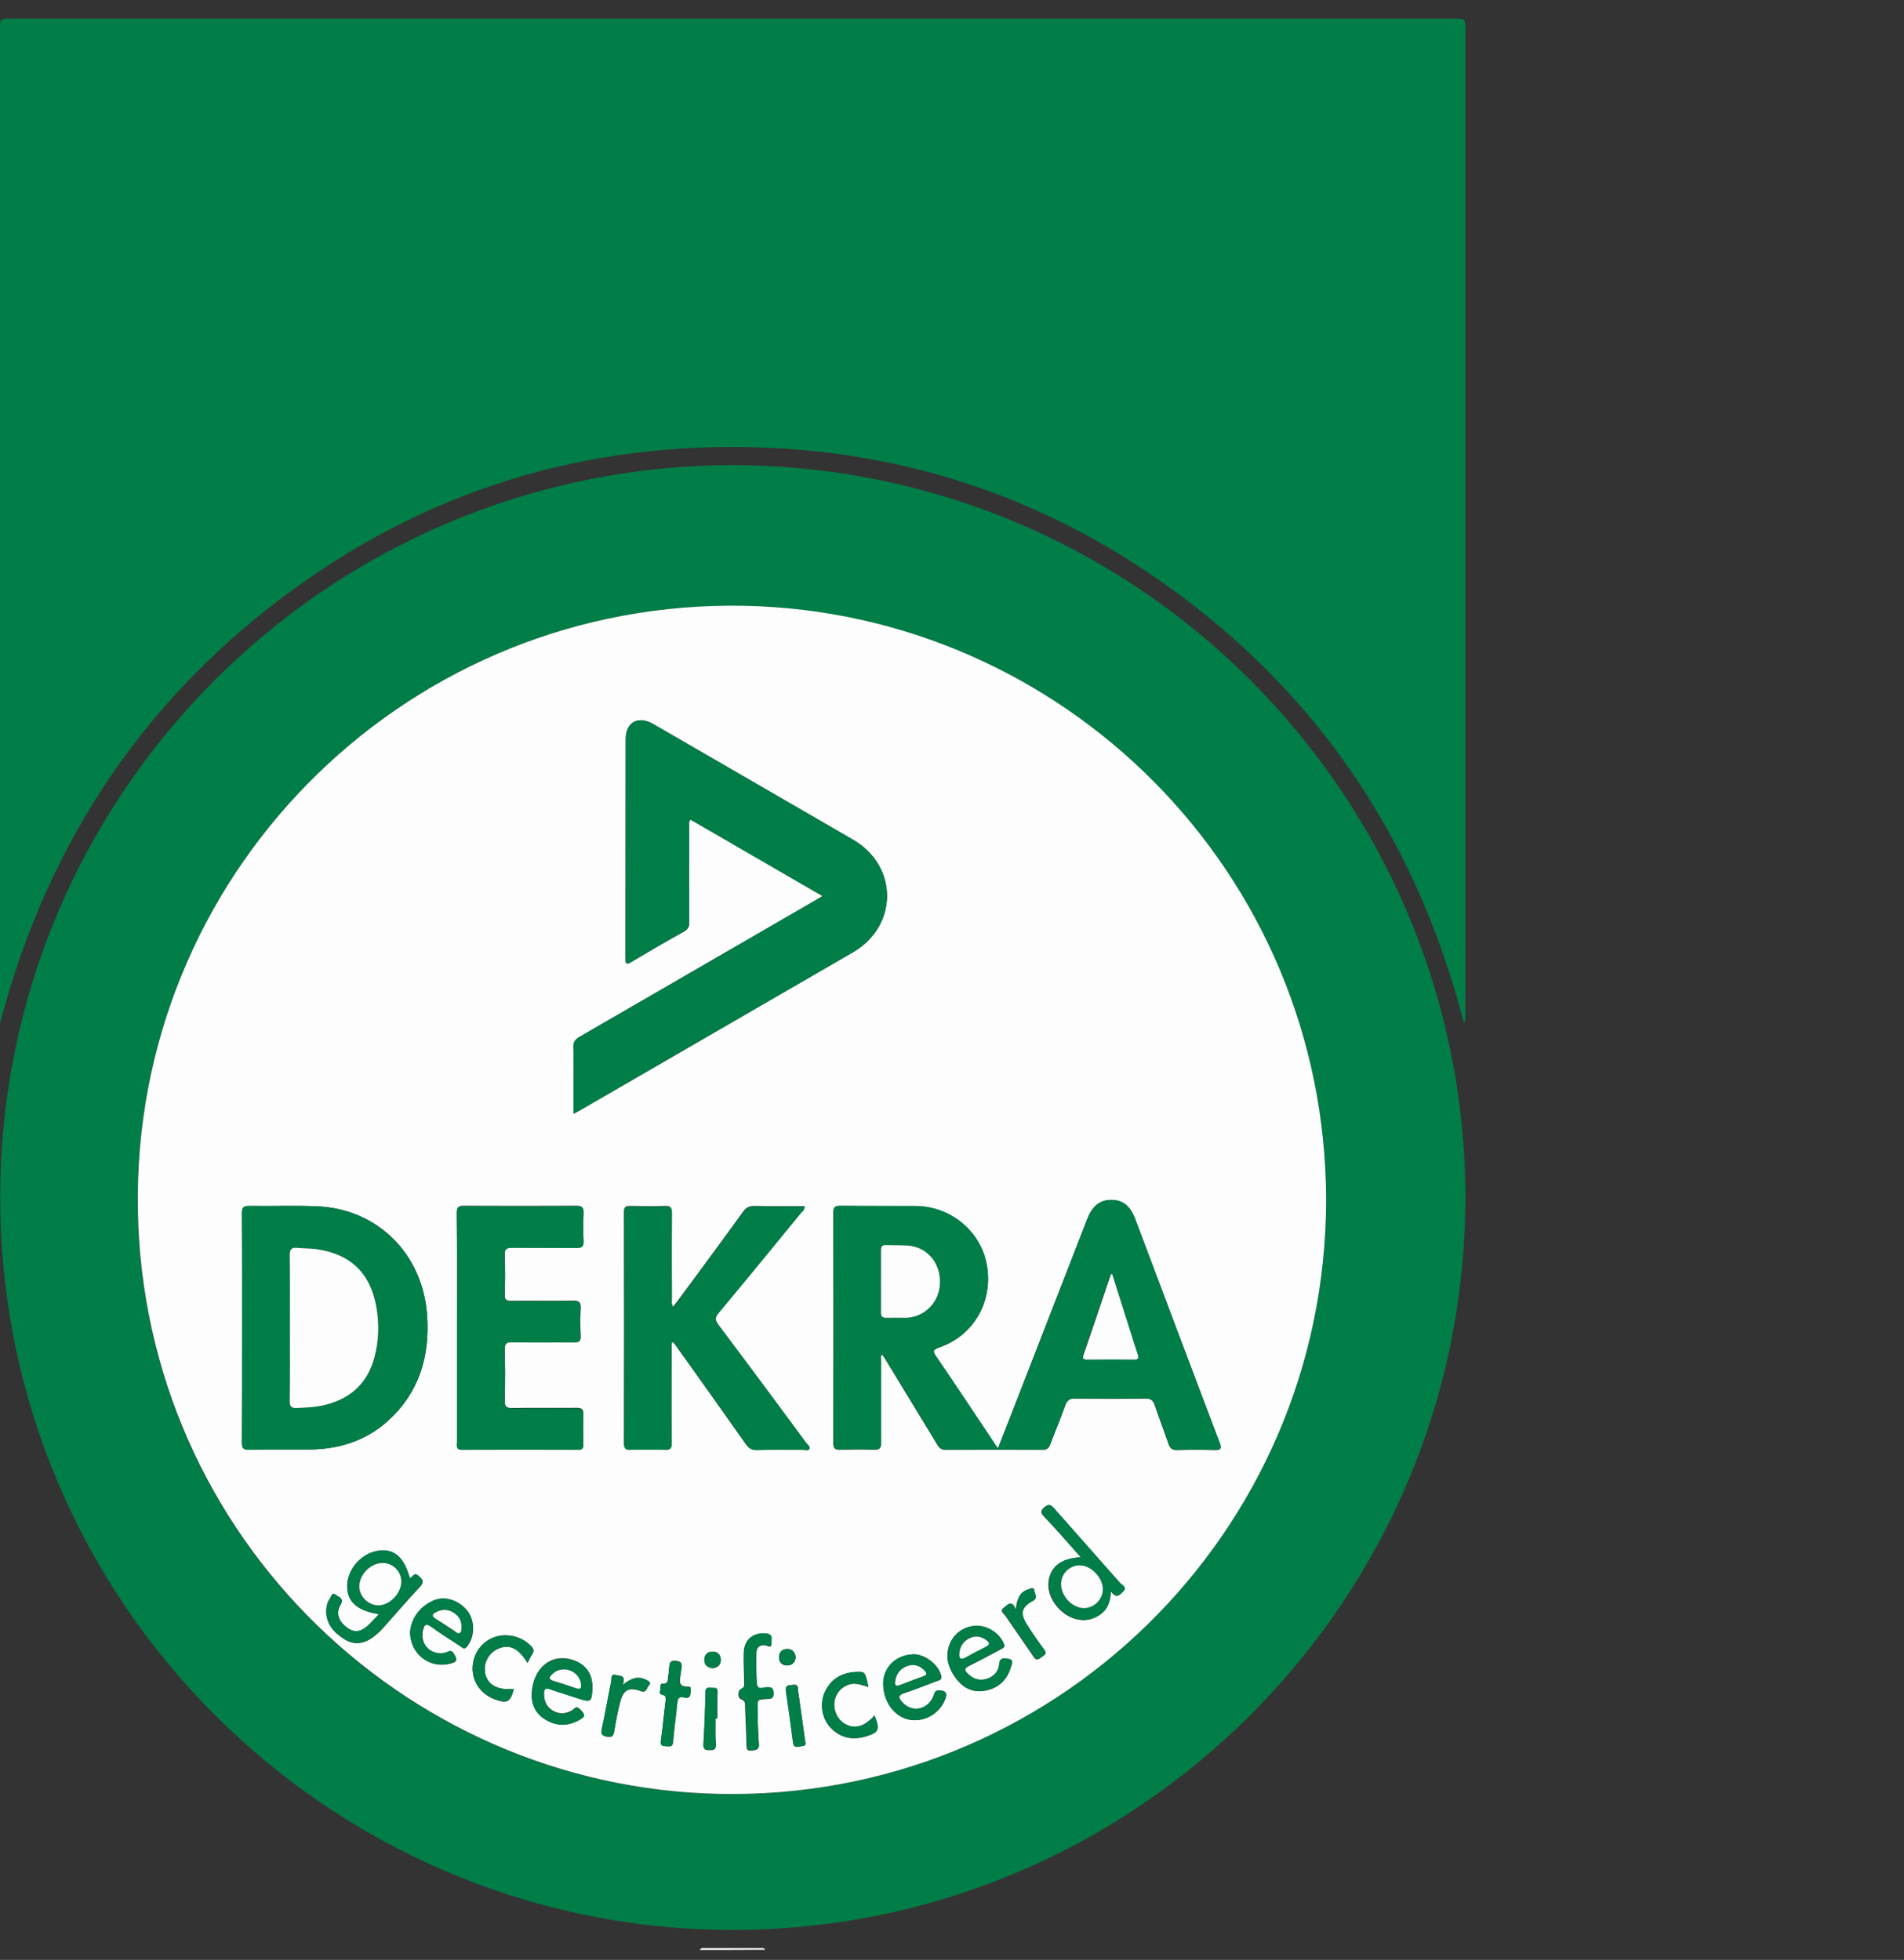
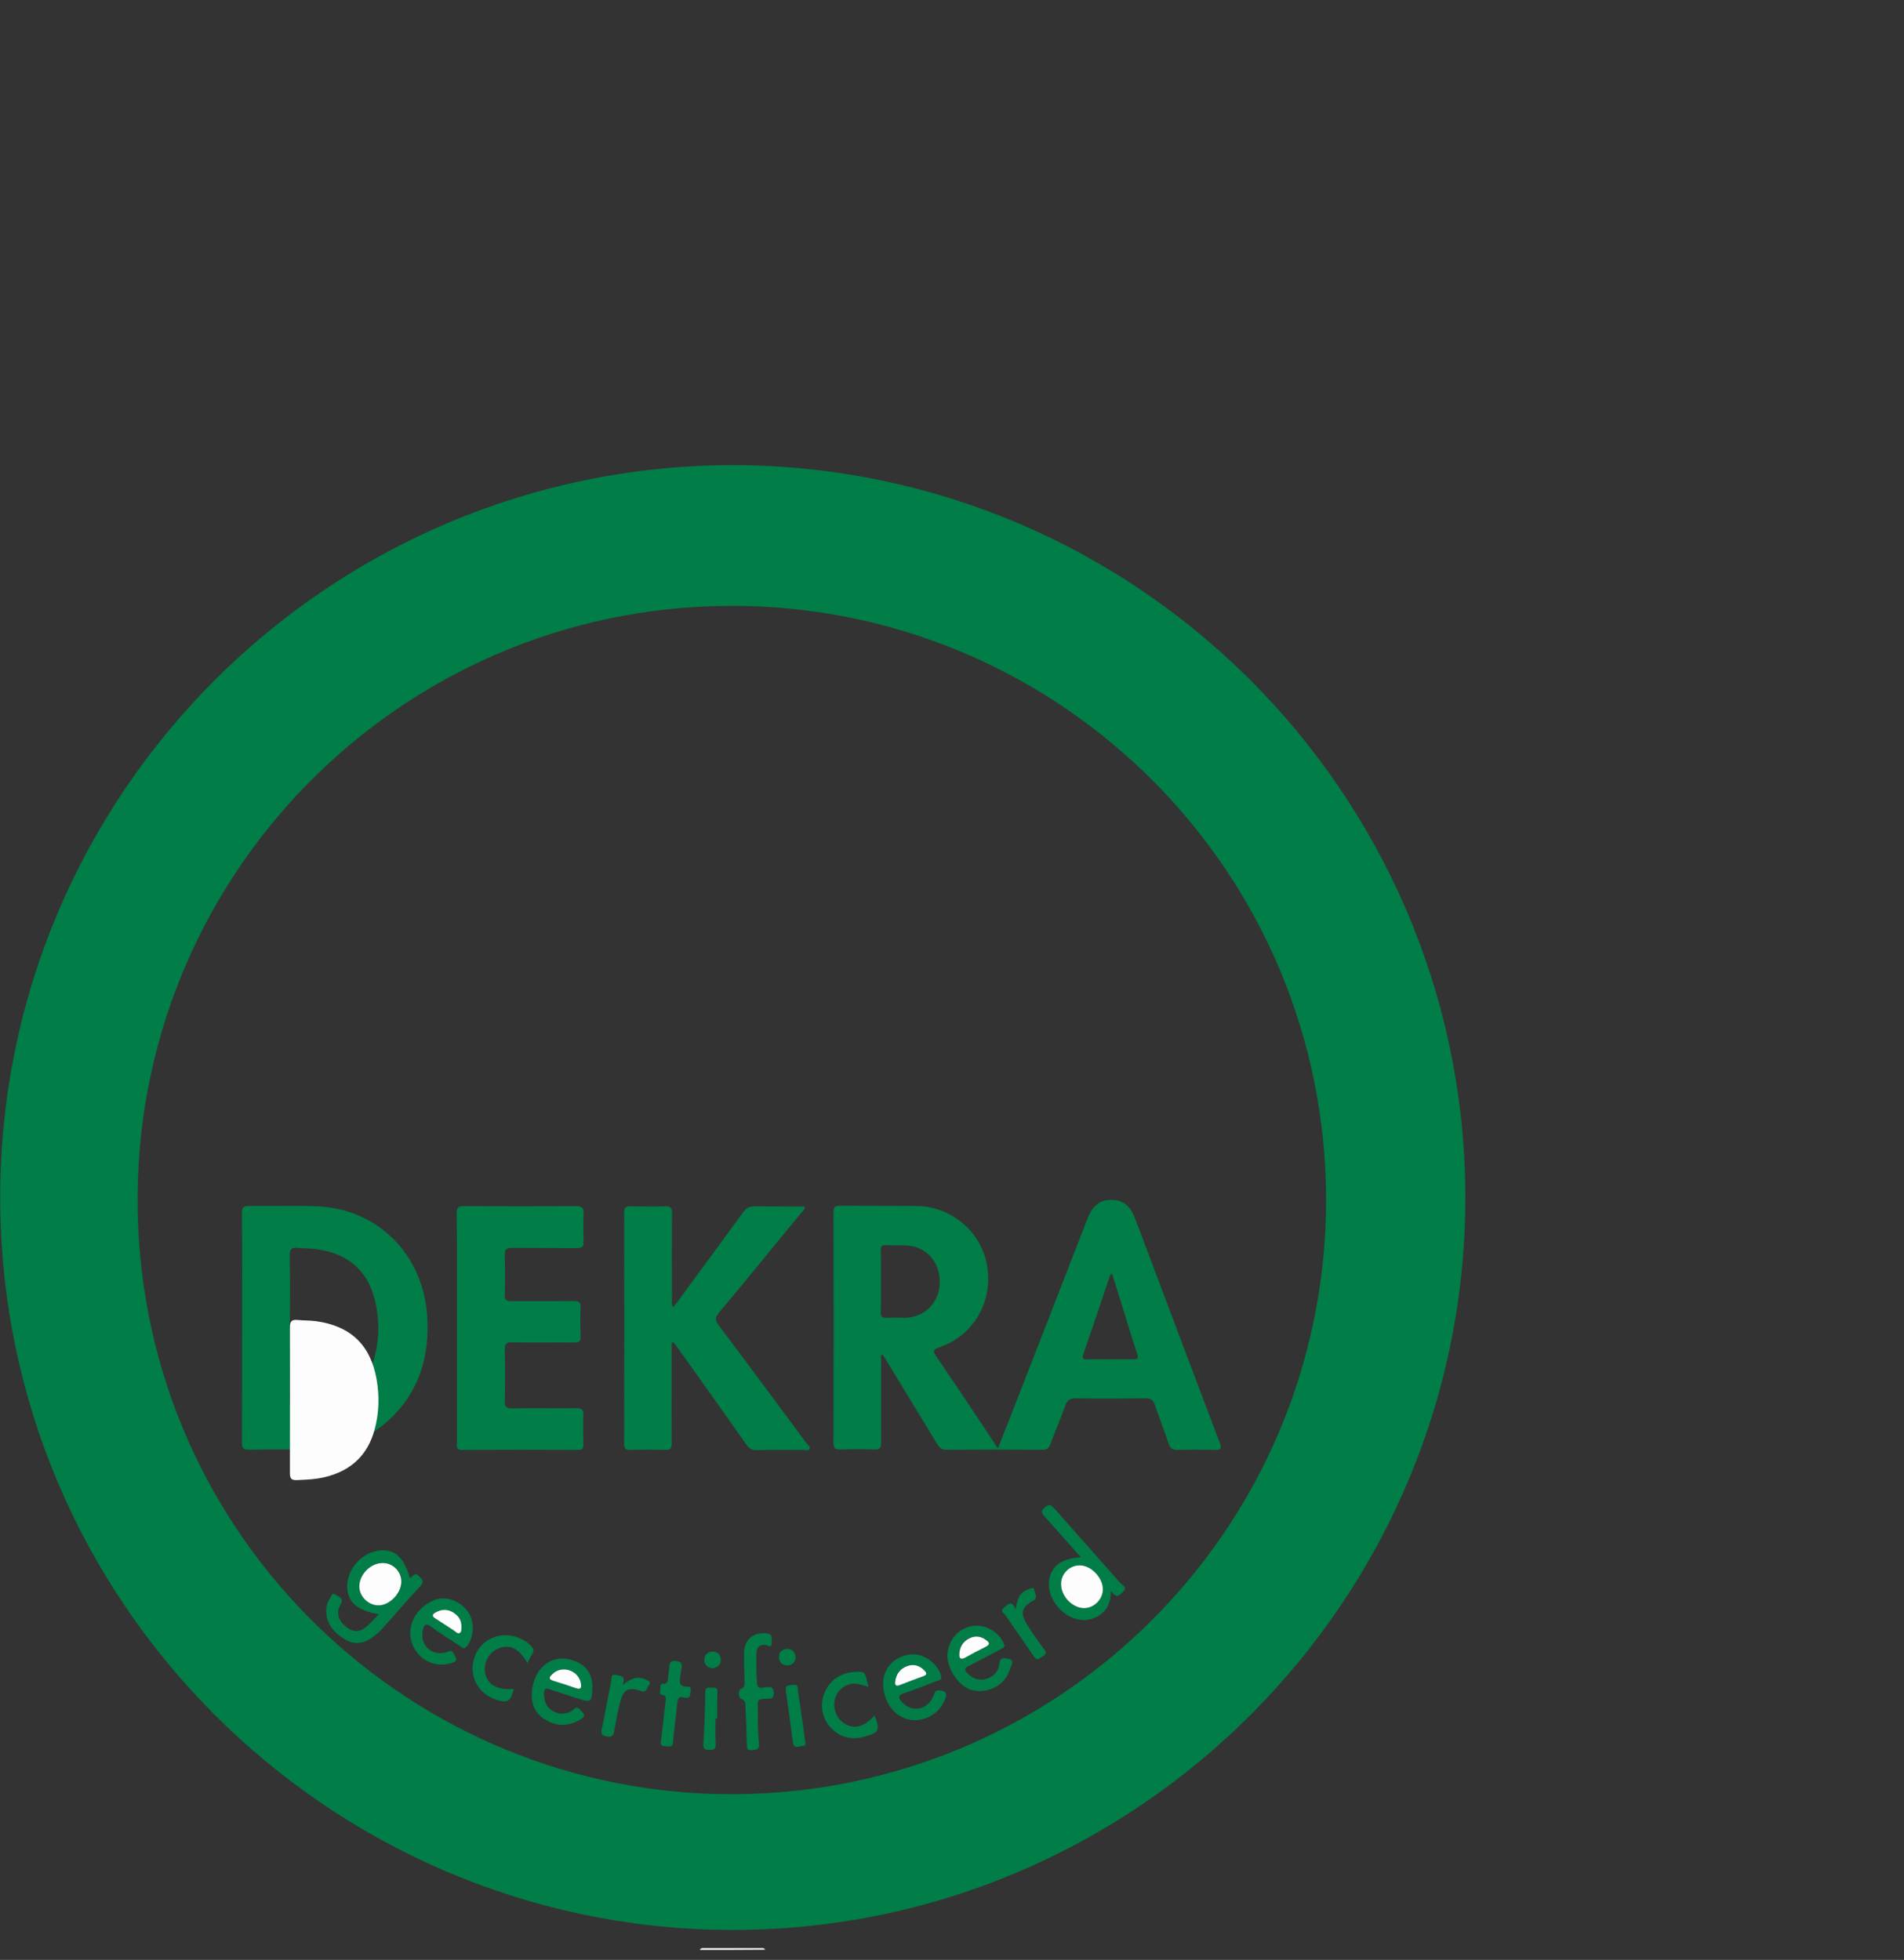
<svg xmlns="http://www.w3.org/2000/svg" version="1.1" id="Layer_1" x="0px" y="0px" viewBox="0 0 971.3 1000" style="enable-background:new 0 0 971.3 1000;" xml:space="preserve">
  <rect x="0" y="0" width="971.3" height="1000" fill="#333333" stroke="none" />
  <style type="text/css">
	.st0{fill:#FDFDFD;}
	.st1{fill:#017D47;}
</style>
  <g>
    <g>
      <path class="st0" d="M357,994.9c0.6-1.2,1.8-0.9,2.7-0.9c9.3,0,18.6,0,27.9,0c1,0,2.1-0.3,2.8,0.8    C379.2,994.9,368.1,994.9,357,994.9z" />
-       <path class="st1" d="M746.8,522c-24.9-96.5-77.7-173.3-160-229.1c-59.2-40.1-124.9-61.6-196.4-64.5    c-91.6-3.6-174.5,21.9-247.6,77.4C69.9,361.1,23.1,433.9,0,522.3c0-1.3,0-2.5,0-3.8C0,350.7,0,182.8,0,15c0-5.5,0-5.5,5.4-5.5    c245.5,0,491,0,736.5,0c5.6,0,5.6,0,5.6,5.7c0,167.3,0,334.6,0,501.9C747.4,518.7,747.9,520.2,746.8,522z" />
      <path class="st1" d="M373.8,237.3c206.7,0.5,371.3,167.4,373.7,369.2c2.5,209.2-168.3,380.2-377.4,378.2    c-202.8-2-369.9-167.3-370-373.6C0,405.2,167.2,237.7,373.8,237.3z M676.5,612.2c-0.3-167.3-134.2-299.7-296.7-303    C210.1,305.7,71.7,441.3,70.2,609.4c-1.5,169,133.6,302.7,296.8,306C536.3,918.7,676.3,783,676.5,612.2z" />
-       <path class="st0" d="M676.5,612.2C676.3,783,536.3,918.7,367.1,915.3c-163.2-3.3-298.3-137-296.8-306    c1.4-168.1,139.9-303.6,309.6-300.2C542.3,312.5,676.2,444.9,676.5,612.2z M509.1,739c-1.2-1.7-2-2.7-2.7-3.8    c-9.6-14.3-19.1-28.6-28.7-42.8c-1.9-2.8-2.2-3.6,1.5-4.9c17.5-6,27.4-23.4,24.2-41.8c-3-17.4-18.5-30.2-36.6-30.3    c-12.8,0-25.6,0.1-38.4-0.1c-2.5,0-3.3,0.7-3.3,3.3c0.1,39.3,0.1,78.6,0,117.9c0,2.7,1,3.2,3.4,3.2c5.8-0.1,11.6-0.2,17.4,0    c2.7,0.1,3.5-0.7,3.5-3.4c-0.1-14.1-0.1-28.2,0-42.3c0-0.9-0.6-2,0.7-2.8c0.5,0.8,1,1.5,1.5,2.3c8.8,14.5,17.6,28.9,26.4,43.4    c1,1.7,2,2.9,4.5,2.9c16.4-0.1,32.8-0.1,49.2,0c2.5,0,3.4-1,4.1-3c2.4-6.5,5.2-13,7.5-19.5c1-2.7,2.2-3.8,5.2-3.7    c11.9,0.2,23.8,0.2,35.7,0c2.6,0,3.9,0.7,4.8,3.2c2.2,6.6,4.8,13.1,7,19.7c0.8,2.4,1.9,3.5,4.7,3.4c6.2-0.2,12.4-0.2,18.6,0    c3.1,0.1,4.1-0.4,2.8-3.8c-14.4-38-28.7-76.1-43.1-114.2c-2.5-6.6-6.3-9.6-12.1-9.6c-5.7,0-9.6,3-12.2,9.5    c-10.2,26.2-20.4,52.5-30.6,78.7C519.3,713,514.3,725.6,509.1,739z M419.6,457.2c-1.8,1.1-3,1.8-4.2,2.5    c-39.9,23.1-79.8,46.2-119.7,69.3c-2.3,1.3-3.3,2.7-3.2,5.4c0.2,6.8,0.1,13.7,0.1,20.5c0,4.3,0,8.6,0,13.4    c1.5-0.8,2.4-1.3,3.3-1.8c46.4-26.9,92.8-53.7,139.2-80.6c23.2-13.5,23.2-44.1,0-57.5c-34-19.7-68-39.4-101.9-59    c-7.6-4.4-13.9-1-14,7.7c-0.1,37.4,0,74.7-0.1,112.1c0,3,0.8,2.9,3,1.6c8.9-5.3,17.8-10.5,26.8-15.5c2.1-1.2,2.8-2.5,2.7-4.9    c-0.1-16-0.1-32.1,0-48.1c0-1.3-0.6-2.8,0.7-4.1C374.6,431.1,396.8,443.9,419.6,457.2z M123.5,677.2c0,19.6,0,39.3-0.1,58.9    c0,2.6,0.6,3.6,3.4,3.6c10.1-0.2,20.2-0.1,30.2-0.1c15.4,0,29.4-4.2,41-14.7c15.8-14.4,21.3-32.7,19.9-53.6    c-2.1-31.5-25.3-54.6-56.3-55.8c-11.5-0.5-23,0-34.5-0.2c-2.9,0-3.7,0.8-3.7,3.7C123.5,638.4,123.5,657.8,123.5,677.2z     M342.6,685.1c0.3-0.1,0.6-0.1,0.9-0.2c0.7,0.9,1.4,1.8,2,2.7c11.7,16.4,23.4,32.8,35,49.3c1.4,2,2.8,2.9,5.4,2.9    c7.9-0.2,15.8,0,23.6-0.1c1.1,0,2.7,0.6,3.2-0.4c0.8-1.3-0.8-2.2-1.6-3.2c-14.8-20.3-29.8-40.4-44.8-60.4    c-1.7-2.3-1.6-3.7,0.2-5.9c14-16.9,28-33.9,41.9-50.9c0.8-0.9,2-1.7,2-3.5c-8.5,0-17,0.1-25.5-0.1c-2.6,0-4.2,0.7-5.8,2.9    c-10.9,15.1-21.9,30-33,45c-0.9,1.2-1.8,2.3-2.8,3.6c-1-1.8-0.6-3.2-0.6-4.6c0-14.5-0.1-28.9,0-43.4c0-2.6-0.6-3.6-3.4-3.5    c-5.9,0.2-11.9,0.1-17.8,0c-2.3,0-3.2,0.5-3.2,3c0.1,39.4,0.1,78.8,0,118.2c0,2.4,0.8,3.1,3.1,3.1c5.9-0.1,11.9-0.2,17.8,0    c2.8,0.1,3.5-0.8,3.4-3.5c-0.1-11-0.1-22-0.1-33C342.6,697.2,342.6,691.1,342.6,685.1z M233.1,677.2c0,19.5,0,39,0,58.5    c0,1.8-0.7,3.9,2.6,3.9c19.8-0.1,39.5-0.1,59.3,0c2.1,0,2.7-0.8,2.6-2.7c-0.1-5-0.2-10.1,0-15.1c0.1-2.7-0.7-3.5-3.4-3.5    c-11,0.1-22-0.1-32.9,0.1c-3.2,0.1-3.9-1-3.8-3.9c0.2-8.7,0.2-17.3,0-26c0-2.7,0.5-3.9,3.6-3.8c10.6,0.2,21.2,0,31.8,0.1    c2.4,0,3.5-0.5,3.3-3.2c-0.2-4.8-0.2-9.6,0-14.3c0.1-2.9-0.8-3.7-3.7-3.7c-10.6,0.2-21.2,0-31.8,0.1c-2.6,0-3.3-0.7-3.2-3.3    c0.2-6.7,0.2-13.4,0-20.2c-0.1-2.9,0.7-3.7,3.7-3.7c11,0.2,22,0,32.9,0.1c2.6,0,3.7-0.6,3.6-3.4c-0.2-4.8-0.2-9.6,0-14.3    c0.1-2.9-0.8-3.7-3.7-3.7c-19.1,0.1-38.2,0.1-57.4,0c-3,0-3.6,1-3.6,3.7C233.2,638.5,233.1,657.9,233.1,677.2z M193.3,823.6    c-2.2,2.3-4,4.4-6,6.2c-3.9,3.3-7,3.3-10.8,0.3c-3.9-3.1-5.2-7.2-2.8-11.2c2.1-3.5-1.2-4.1-2.6-5.2c-1.8-1.4-2.1,1-2.8,2    c-1.1,1.5-1.6,3.3-1.8,5.1c-0.6,7.2,3.4,11.9,9,15.5c5.2,3.3,10.4,2.5,15.1-1.2c1.7-1.3,3.4-2.8,4.8-4.4    c6.2-6.9,12.2-14,18.6-20.8c2.6-2.7,1.7-3.9-0.6-5.9c-2.4-2.1-2.9,1.2-4.4,1.1c-2.8-10.3-7.8-14.8-15.4-13.9    c-8.8,1-16.3,9-16.5,17.8C176.9,817,182,821.8,193.3,823.6z M551.4,794.6c-10.5,0.4-16.2,5.3-16.6,13.5c-0.3,8.2,7.1,17,15.5,18.3    c3.6,0.6,6.9-0.2,10-2.1c4.3-2.7,6.1-6.7,6.2-12.7c2.6,4.2,4.3,2.3,6.1,0.6c2.6-2.5-0.4-3.4-1.4-4.5c-11.1-12.7-22.4-25.3-33.6-38    c-1.6-1.8-2.6-2.6-4.9-0.6c-2.3,2-1.6,3.1,0,4.8C539,780.5,544.9,787.3,551.4,794.6z M483.3,845c0,3.3,1.4,7.2,3.8,10.6    c3.7,5.3,8.6,8.2,15.2,7.1c6.8-1.2,11.4-5.3,13.3-11.9c0.4-1.4,1.8-3.8-1-4.3c-2.1-0.4-4.6-1.1-4.9,2.8c-0.3,3.8-2.9,6.4-6.5,7.4    c-3.6,1.1-6.8,0-9.5-2.7c-1.7-1.6-2-2.7,0.5-3.9c5.5-2.7,11-5.7,16.4-8.6c1.1-0.6,2.3-0.9,1.5-2.8c-2.7-6.2-9.9-10.2-16.4-8.9    C488.5,831.1,483.4,837,483.3,845z M302.2,860.7c0-6.6-3.2-11.3-9.5-13.6c-10.2-3.7-19.5,2.6-21.2,14.4c-0.9,6.2,0.6,11.7,6,15.3    c5.6,3.8,11.6,4.1,17.6,0.9c3.7-2,3.6-2.8,0.6-5.8c-1.9-1.8-2.7,0.1-3.8,0.7c-3.5,2.1-6.9,2.1-10.2,0c-3.1-2-4.2-5-4.2-8.7    c0-2.4,0.8-2.9,3.1-2.1c4.7,1.7,9.6,3.1,14.4,4.7c6.5,2.1,6.9,1.9,7.2-5.2C302.1,861.2,302.1,861,302.2,860.7z M209.2,832.5    c-0.1,11.5,10.1,19,20.3,16.4c3.9-1,4-1.8,2-5.2c-1.3-2.2-2.6-0.9-3.9-0.5c-7.4,2-13.6-3.9-11.8-11.4c0.6-2.5,1.3-3.8,4.1-1.8    c4.9,3.5,10.1,6.7,15.1,10.1c1,0.7,1.9,1.7,3.2,0.1c4.5-5.4,4.2-14.6-0.9-19.6c-4.8-4.7-11.2-6.3-16.6-3.7    C213.5,820.3,209.9,826.2,209.2,832.5z M466.6,877.7c6.9,0,13.2-4.4,15.6-10.7c1.1-2.9,0.7-4.1-2.6-4.5c-2.5-0.3-2.7,1.1-3.3,2.7    c-2.8,7.3-11.1,8.9-16.1,3.2c-1.8-2.1-2.2-3.4,1.1-4.5c5.6-1.9,11.1-4.1,16.7-6.2c1.1-0.4,2.6-0.5,2.2-2.5    c-1.2-5.7-8.3-11.3-14.3-11.1c-8.8,0.2-15.4,6.9-15.3,15.2C450.7,869.6,457.8,877.7,466.6,877.7z M386.6,879.6c-0.1,0-0.1,0-0.2,0    c0-2.4,0.1-4.9,0-7.3c-0.2-5.1-0.2-5.1,4.9-5.4c2-0.1,3.3-0.1,3.2-2.9c-0.1-2.7-1.1-3.1-3.5-3c-1.7,0.1-4.7,1.6-5-1.6    c-0.5-5.2-0.5-10.6-0.3-15.8c0.1-2.8,1.6-4.5,4.8-4.1c1,0.1,3,2,2.9-1c-0.1-2,0.9-4.5-2.6-4.9c-6.5-0.7-11.2,2.9-11.4,9.6    c-0.2,5,0.2,10.1,0.2,15.1c0,1.4,0.5,2.6-1.7,3.6c-1.7,0.8-1.6,4.5,0.1,5.1c2.6,1,2,2.6,2.1,4.3c0.3,6.3,0.5,12.6,0.7,18.9    c0.1,1.8-0.1,3.3,2.6,3c2.3-0.3,4-0.3,3.6-3.4C386.8,886.3,386.8,882.9,386.6,879.6z M269.1,848.5c0.8-1.6,1.5-3.1,2.4-4.5    c1.2-1.8,0.6-3-0.8-4.3c-4.9-5-12.9-6.7-19.3-4c-6.3,2.6-10.3,8.8-10.3,15.9c0.1,7,4.4,12.9,11.4,15.5c6.2,2.3,7.9,1.4,9.6-5.3    c-8,0.7-13.1-1.9-14.5-7.5c-1.3-5.5,1.6-11.1,6.9-13.2C260.1,838.8,264.7,841.1,269.1,848.5z M446.1,875.3    c-5,5.7-10.2,7.2-15.1,4.3c-4.3-2.5-6.5-8.2-4.9-13.1c1.1-3.4,3.4-5.7,6.8-6.9c3.5-1.3,6.7,0.2,10.1,1.2c-1.6-7.6-1.7-7.9-5.8-7.7    c-7.1,0.2-12.8,3.1-16.1,9.6c-3,5.9-2,13.7,2.3,18.5c4.9,5.4,11.1,6.8,18,4.9C448.3,884,449,882.4,446.1,875.3z M348.9,866.1    c2,0.5,3.4,0,3.3-2.4c0-1.2,1-3.3-1.4-3.2c-4.5,0.2-4.2-2.5-3.7-5.5c0.2-1.1,0.2-2.3,0.5-3.5c0.5-2.4,0.2-3.8-2.8-4.1    c-2.8-0.3-3.3,1-3.4,3.2c-0.1,1.8-0.4,3.6-0.6,5.4c-0.2,1.5,0,3.1-2.5,3c-1.7-0.1-1.4,1.6-1.4,2.7c0,1-0.9,2.6,0.8,2.9    c2.3,0.4,1.9,1.9,1.8,3.5c-0.8,6.5-1.4,13.1-2.3,19.6c-0.3,2-0.2,3.2,2.3,3.2c2,0,3.7,0.7,3.9-2.4c0.5-6.6,1.5-13.1,2.1-19.7    C345.7,866.7,346.4,865.5,348.9,866.1z M518.2,821.2c-2.1-5.1-4.1-2.4-6-1c-2.7,1.9,0.1,3.2,0.8,4.4c4.7,7,9.6,13.8,14.3,20.8    c1.5,2.3,2.6,1.1,4,0.1s2.9-1.6,1.2-3.8c-3.1-4.1-6-8.4-8.8-12.8c-3.6-5.7-2.6-9,3.2-12.1c2.6-1.4,0.7-3.4,0.6-5.1    c-0.2-2.2-1.9-1.1-3-0.7C520.2,812.2,518.8,815.9,518.2,821.2z M317.6,859.8c2-5.1-1.2-4.6-3.3-5.1c-3-0.7-2.2,1.8-2.5,3.2    c-1.6,8.1-3,16.2-4.8,24.3c-0.5,2.5-0.1,3.3,2.5,3.9c2.5,0.5,3.4-0.1,3.8-2.6c0.9-5.2,1.8-10.4,3.2-15.5c1.7-6,4.6-7.3,10.4-5.1    c3,1.1,2.9-1.8,4.1-2.9c1.5-1.5-0.3-2.2-1.3-2.8C325.7,855,322,856.1,317.6,859.8z M365,876.8c0.3,0,0.6,0,1,0    c0-4.4-0.2-8.8,0.1-13.1c0.2-2.9-1.5-2.3-3.1-2.4c-1.8-0.1-3.1-0.3-3.1,2.4c-0.1,8.8-0.5,17.5-1,26.3c-0.1,2.3,0.6,3,2.7,3    c2.1,0,3.7,0.1,3.6-2.9C364.8,885.6,365,881.2,365,876.8z M410.8,888.8c-1.2-8.3-2.2-16-3.3-23.8c-0.1-1-0.5-2-0.4-3.1    c0-3-2-2.2-3.7-2.1c-2.3,0.1-2.7,1.1-2.4,3.2c1.3,8.7,2.5,17.3,3.6,26c0.3,2.5,1.5,2.4,3.4,2.1C409.6,890.8,411.5,891,410.8,888.8    z M405.9,845.5c-0.3-2.6-1.8-4.2-4.3-4.1c-2.7,0-4.3,1.8-4.2,4.5c0.1,2.5,1.8,4,4.4,3.9C404.4,849.6,405.7,848,405.9,845.5z     M363.5,851.2c2.5-0.3,4.2-1.7,4.2-4.2c0-2.7-1.6-4.4-4.4-4.3c-2.6,0.1-4,1.8-4,4.3C359.4,849.6,361.1,850.9,363.5,851.2z" />
      <path class="st1" d="M509.1,739c5.2-13.4,10.2-26,15.1-38.6c10.2-26.2,20.4-52.5,30.6-78.7c2.5-6.5,6.4-9.6,12.2-9.5    c5.8,0,9.6,3,12.1,9.6c14.4,38.1,28.6,76.1,43.1,114.2c1.3,3.4,0.3,3.9-2.8,3.8c-6.2-0.2-12.4-0.2-18.6,0    c-2.7,0.1-3.9-0.9-4.7-3.4c-2.2-6.6-4.8-13.1-7-19.7c-0.9-2.6-2.2-3.3-4.8-3.2c-11.9,0.1-23.8,0.2-35.7,0c-3,0-4.3,1.1-5.2,3.7    c-2.3,6.6-5.1,13-7.5,19.5c-0.8,2-1.7,3.1-4.1,3c-16.4-0.1-32.8-0.1-49.2,0c-2.4,0-3.4-1.2-4.5-2.9c-8.8-14.5-17.6-28.9-26.4-43.4    c-0.5-0.8-1-1.5-1.5-2.3c-1.4,0.8-0.7,1.9-0.7,2.8c0,14.1-0.1,28.2,0,42.3c0,2.7-0.8,3.5-3.5,3.4c-5.8-0.2-11.6-0.2-17.4,0    c-2.4,0.1-3.4-0.5-3.4-3.2c0.1-39.3,0.1-78.6,0-117.9c0-2.6,0.8-3.3,3.3-3.3c12.8,0.1,25.6,0,38.4,0.1c18.1,0,33.6,12.9,36.6,30.3    c3.2,18.4-6.7,35.8-24.2,41.8c-3.7,1.3-3.4,2.2-1.5,4.9c9.7,14.2,19.2,28.5,28.7,42.8C507.2,736.3,507.9,737.3,509.1,739z     M449.4,653.9c0,5.2,0.1,10.3-0.1,15.5c-0.1,2.5,0.8,3.1,3.1,3c3.1-0.2,6.2,0,9.3,0c9.8-0.1,17.5-7.8,17.7-17.8    c0.3-10.5-6.7-18.5-16.7-19.1c-3.6-0.2-7.2,0-10.8-0.2c-2.1-0.1-2.7,0.7-2.6,2.7C449.5,643.3,449.4,648.6,449.4,653.9z     M567.4,650.2c-0.3,0-0.6-0.1-0.9-0.1c-4.6,13.7-9.2,27.4-13.9,41c-0.6,1.8-0.2,2.5,1.8,2.5c8-0.1,16-0.1,24,0    c2.1,0,2.4-0.8,1.8-2.6c-1.1-3.2-2-6.4-3.1-9.6C573.9,671,570.7,660.6,567.4,650.2z" />
-       <path class="st1" d="M419.6,457.2c-22.9-13.2-45.1-26.1-67.3-39c-1.3,1.4-0.7,2.8-0.7,4.1c-0.1,16-0.1,32.1,0,48.1    c0,2.3-0.6,3.7-2.7,4.9c-9,5-17.9,10.2-26.8,15.5c-2.2,1.3-3,1.5-3-1.6c0.1-37.4,0-74.7,0.1-112.1c0-8.7,6.4-12.1,14-7.7    c34,19.7,68,39.3,101.9,59c23.2,13.4,23.2,44,0,57.5c-46.4,26.9-92.8,53.7-139.2,80.6c-0.9,0.5-1.8,1-3.3,1.8c0-4.8,0-9.1,0-13.4    c0-6.9,0.1-13.7-0.1-20.5c-0.1-2.7,0.9-4.1,3.2-5.4c39.9-23,79.8-46.2,119.7-69.3C416.6,459,417.8,458.3,419.6,457.2z" />
      <path class="st1" d="M123.5,677.2c0-19.4,0.1-38.8-0.1-58.2c0-2.9,0.7-3.7,3.7-3.7c11.5,0.2,23-0.3,34.5,0.2    c31,1.2,54.2,24.4,56.3,55.8c1.4,20.8-4.1,39.2-19.9,53.6c-11.6,10.5-25.5,14.7-41,14.7c-10.1,0-20.2-0.1-30.2,0.1    c-2.8,0-3.4-0.9-3.4-3.6C123.5,716.5,123.5,696.8,123.5,677.2z M147.9,677.3c0,12.5,0.1,25.1-0.1,37.6c0,2.7,0.7,3.6,3.5,3.5    c4.9-0.2,9.8-0.5,14.6-1.6c13-3.2,21.6-11.1,25.1-24.2c2.3-8.5,2.6-17.1,1-25.7c-3.1-17.5-13.4-27.3-31-29.6    c-3.1-0.4-6.2-0.3-9.3-0.6c-3-0.3-4,0.7-3.9,3.8C148.1,652.8,147.9,665.1,147.9,677.3z" />
      <path class="st1" d="M342.6,685.1c0,6.1,0,12.1,0,18.2c0,11-0.1,22,0.1,33c0,2.7-0.7,3.6-3.4,3.5c-5.9-0.2-11.9-0.2-17.8,0    c-2.3,0.1-3.1-0.7-3.1-3.1c0.1-39.4,0.1-78.8,0-118.2c0-2.5,0.9-3,3.2-3c5.9,0.1,11.9,0.2,17.8,0c2.8-0.1,3.4,0.9,3.4,3.5    c-0.1,14.5-0.1,28.9,0,43.4c0,1.4-0.4,2.8,0.6,4.6c1-1.3,2-2.4,2.8-3.6c11-15,22.1-30,33-45c1.6-2.2,3.2-2.9,5.8-2.9    c8.5,0.1,16.9,0.1,25.5,0.1c0,1.9-1.2,2.6-2,3.5c-13.9,17-27.8,34-41.9,50.9c-1.8,2.2-1.9,3.5-0.2,5.9c15.1,20,30,40.2,44.9,60.3    c0.7,1,2.3,1.9,1.6,3.2c-0.6,1-2.1,0.4-3.2,0.4c-7.9,0-15.8-0.1-23.6,0.1c-2.5,0.1-4-0.9-5.4-2.9c-11.6-16.5-23.3-32.9-35-49.3    c-0.6-0.9-1.3-1.8-2-2.7C343.2,684.9,342.9,685,342.6,685.1z" />
      <path class="st1" d="M233.1,677.2c0-19.4,0.1-38.8-0.1-58.1c0-2.8,0.6-3.8,3.6-3.7c19.1,0.1,38.2,0.1,57.4,0    c2.9,0,3.8,0.8,3.7,3.7c-0.2,4.8-0.2,9.6,0,14.3c0.1,2.8-0.9,3.4-3.6,3.4c-11-0.1-22,0-32.9-0.1c-2.9,0-3.8,0.8-3.7,3.7    c0.2,6.7,0.2,13.4,0,20.2c-0.1,2.5,0.7,3.3,3.2,3.3c10.6-0.1,21.2,0.1,31.8-0.1c2.9,0,3.8,0.8,3.7,3.7c-0.2,4.8-0.2,9.6,0,14.3    c0.1,2.7-0.9,3.2-3.3,3.2c-10.6-0.1-21.2,0.1-31.8-0.1c-3.1-0.1-3.6,1.1-3.6,3.8c0.2,8.7,0.2,17.3,0,26c-0.1,2.9,0.6,4,3.8,3.9    c11-0.2,22,0,32.9-0.1c2.7,0,3.5,0.8,3.4,3.5c-0.2,5-0.1,10.1,0,15.1c0,1.9-0.6,2.8-2.6,2.7c-19.8-0.1-39.5-0.1-59.3,0    c-3.3,0-2.6-2.1-2.6-3.9C233.1,716.3,233.1,696.8,233.1,677.2z" />
      <path class="st1" d="M193.3,823.6c-11.3-1.7-16.4-6.6-16.2-14.7c0.3-8.8,7.7-16.8,16.5-17.8c7.6-0.9,12.6,3.6,15.4,13.9    c1.6,0.1,2.1-3.2,4.4-1.1c2.3,2,3.2,3.2,0.6,5.9c-6.4,6.7-12.4,13.9-18.6,20.8c-1.5,1.6-3.1,3.1-4.8,4.4    c-4.7,3.7-9.9,4.5-15.1,1.2c-5.6-3.6-9.6-8.3-9-15.5c0.1-1.8,0.7-3.6,1.8-5.1c0.7-1,1.1-3.4,2.8-2c1.4,1.1,4.7,1.7,2.6,5.2    c-2.4,4-1.1,8.1,2.8,11.2c3.7,3,6.9,3,10.8-0.3C189.3,828,191.1,825.8,193.3,823.6z M183.3,809.4c-0.1,5.1,4.5,9.7,9.6,9.7    c5.7,0,11.6-6,11.8-11.8c0.2-5.3-4.1-9.7-9.4-9.8C189.3,797.4,183.4,803.2,183.3,809.4z" />
      <path class="st1" d="M551.4,794.6c-6.5-7.3-12.4-14.1-18.4-20.7c-1.6-1.8-2.3-2.8,0-4.8s3.3-1.2,4.9,0.6    c11.2,12.7,22.4,25.3,33.6,38c1,1.1,3.9,2.1,1.4,4.5c-1.8,1.8-3.5,3.7-6.1-0.6c-0.2,6-1.9,10-6.2,12.7c-3.1,1.9-6.4,2.7-10,2.1    c-8.4-1.3-15.8-10.1-15.5-18.3C535.2,799.9,540.9,795,551.4,794.6z M562.6,810.9c0-6-6.1-12.2-11.9-12.2c-5.1,0.1-9.3,4.4-9.4,9.4    c-0.1,6.2,5.6,12.3,11.6,12.4C558,820.6,562.6,816,562.6,810.9z" />
      <path class="st1" d="M483.3,845c0.1-7.9,5.2-13.9,12.4-15.3c6.5-1.3,13.8,2.7,16.4,8.9c0.8,1.9-0.4,2.2-1.5,2.8    c-5.5,2.9-10.9,5.9-16.4,8.6c-2.5,1.2-2.2,2.2-0.5,3.9c2.7,2.7,5.9,3.8,9.5,2.7s6.2-3.7,6.5-7.4c0.3-3.9,2.8-3.2,4.9-2.8    c2.9,0.5,1.5,2.9,1,4.3c-2,6.7-6.5,10.8-13.3,11.9c-6.6,1.1-11.5-1.8-15.2-7.1C484.7,852.1,483.3,848.2,483.3,845z M489.4,843.9    c-0.1,2.3,0.6,3.1,2.9,1.8c3.5-2,7-3.8,10.6-5.6c2.6-1.2,1.7-2.3,0-3.5c-2.8-2-5.7-2.2-8.7-0.6    C491.1,837.7,489.5,840.4,489.4,843.9z" />
      <path class="st1" d="M302.2,860.7c0,0.3,0,0.5,0,0.8c-0.3,7-0.7,7.3-7.2,5.2c-4.8-1.6-9.6-3-14.4-4.7c-2.2-0.8-3-0.3-3.1,2.1    c0,3.6,1,6.7,4.2,8.7c3.3,2.1,6.8,2.1,10.2,0c1.1-0.7,1.9-2.6,3.8-0.7c3.1,3,3.1,3.8-0.6,5.8c-6,3.2-12,2.8-17.6-0.9    c-5.4-3.6-6.9-9.1-6-15.3c1.7-11.9,11-18.1,21.2-14.4C298.9,849.4,302.2,854.1,302.2,860.7z M287.7,851.8c-2.3,0-4.3,0.8-6,2.4    c-1.8,1.6-2.1,2.8,0.8,3.5c3.7,1,7.4,2.2,11,3.6c2.8,1,3.1-0.2,2.7-2.5C295.6,854.8,291.9,851.8,287.7,851.8z" />
      <path class="st1" d="M209.2,832.5c0.6-6.4,4.3-12.3,11.4-15.7c5.4-2.6,11.9-1,16.6,3.7c5,5,5.3,14.1,0.9,19.6    c-1.3,1.6-2.2,0.6-3.2-0.1c-5.1-3.3-10.2-6.5-15.1-10.1c-2.8-2-3.5-0.7-4.1,1.8c-1.7,7.5,4.4,13.4,11.8,11.4    c1.3-0.4,2.6-1.6,3.9,0.5c2,3.4,1.9,4.2-2,5.2C219.3,851.5,209.2,844,209.2,832.5z M235.4,830c0-3.8-1.9-6-4.8-7.6    c-2.9-1.5-5.7-1.2-8.5,0.4c-1.8,1-1.7,1.9,0,3c3.1,2,6.2,4.1,9.4,6.1c0.9,0.6,1.9,1.9,3,1.3C235.7,832.6,235.2,831,235.4,830z" />
      <path class="st1" d="M466.6,877.7c-8.8,0-15.9-8.1-16.1-18.4c-0.2-8.4,6.4-15,15.3-15.2c6-0.2,13.1,5.4,14.3,11.1    c0.4,2-1,2.1-2.2,2.5c-5.5,2.1-11,4.4-16.7,6.2c-3.3,1.1-2.9,2.5-1.1,4.5c5,5.7,13.3,4.1,16.1-3.2c0.6-1.6,0.8-3,3.3-2.7    c3.3,0.4,3.8,1.6,2.6,4.5C479.8,873.3,473.5,877.7,466.6,877.7z M456.7,857.9c-0.3,2,0.5,2.6,2.4,1.8c3.9-1.6,7.9-3.1,11.9-4.5    c2-0.7,1.6-1.6,0.5-2.8c-2.4-2.6-5.5-3.4-8.8-2.3C459.1,851.4,457.1,854.1,456.7,857.9z" />
      <path class="st1" d="M386.6,879.6c0.2,3.3,0.2,6.7,0.6,10c0.4,3.1-1.3,3.1-3.6,3.4c-2.7,0.3-2.6-1.2-2.6-3    c-0.2-6.3-0.4-12.6-0.7-18.9c-0.1-1.6,0.4-3.3-2.1-4.3c-1.6-0.6-1.8-4.3-0.1-5.1c2.2-1,1.7-2.3,1.7-3.6c0-5-0.4-10.1-0.2-15.1    c0.2-6.7,4.9-10.3,11.4-9.6c3.5,0.4,2.6,2.9,2.6,4.9c0.1,3-1.9,1.1-2.9,1c-3.2-0.4-4.8,1.3-4.8,4.1c-0.1,5.3-0.1,10.6,0.3,15.8    c0.3,3.2,3.3,1.6,5,1.6c2.4-0.1,3.3,0.3,3.5,3c0.1,2.8-1.2,2.9-3.2,2.9c-5.1,0.2-5.1,0.2-4.9,5.4c0.1,2.4,0,4.9,0,7.3    C386.5,879.6,386.5,879.6,386.6,879.6z" />
      <path class="st1" d="M269.1,848.5c-4.4-7.4-9-9.7-14.6-7.5c-5.3,2.1-8.2,7.8-6.9,13.2c1.4,5.6,6.5,8.3,14.5,7.5    c-1.6,6.6-3.3,7.6-9.6,5.3c-7-2.6-11.3-8.5-11.4-15.5s3.9-13.3,10.3-15.9c6.4-2.7,14.4-0.9,19.3,4c1.4,1.4,2,2.6,0.8,4.3    C270.6,845.4,269.9,846.9,269.1,848.5z" />
      <path class="st1" d="M446.1,875.3c3,7.2,2.3,8.8-4.7,10.7c-6.9,2-13.1,0.6-18-4.9c-4.4-4.8-5.4-12.6-2.3-18.5    c3.3-6.5,9-9.4,16.1-9.6c4.1-0.1,4.2,0.2,5.8,7.7c-3.4-1-6.6-2.4-10.1-1.2c-3.4,1.2-5.7,3.5-6.8,6.9c-1.6,4.9,0.6,10.6,4.9,13.1    C435.8,882.5,441.1,881,446.1,875.3z" />
      <path class="st1" d="M348.9,866.1c-2.5-0.7-3.2,0.6-3.4,2.8c-0.6,6.6-1.6,13.1-2.1,19.7c-0.2,3.2-2,2.5-3.9,2.4    c-2.5,0-2.6-1.2-2.3-3.2c0.9-6.5,1.5-13.1,2.3-19.6c0.2-1.6,0.6-3-1.8-3.5c-1.7-0.3-0.9-1.9-0.8-2.9c0-1.1-0.2-2.8,1.4-2.7    c2.5,0.1,2.3-1.5,2.5-3c0.2-1.8,0.5-3.6,0.6-5.4c0.1-2.2,0.6-3.5,3.4-3.2c3,0.3,3.3,1.7,2.8,4.1c-0.2,1.1-0.3,2.3-0.5,3.5    c-0.5,3-0.8,5.7,3.7,5.5c2.4-0.1,1.4,2,1.4,3.2C352.2,866.2,350.8,866.6,348.9,866.1z" />
      <path class="st1" d="M518.2,821.2c0.6-5.3,2-8.9,6.5-10.3c1.1-0.3,2.8-1.5,3,0.7c0.1,1.6,2,3.6-0.6,5.1c-5.9,3.2-6.8,6.4-3.2,12.1    c2.7,4.4,5.7,8.6,8.8,12.8c1.7,2.2,0.2,2.8-1.2,3.8s-2.5,2.2-4-0.1c-4.7-7-9.6-13.8-14.3-20.8c-0.8-1.2-3.5-2.5-0.8-4.4    C514.1,818.8,516.1,816,518.2,821.2z" />
      <path class="st1" d="M317.6,859.8c4.4-3.6,8-4.8,12.1-2.7c1.1,0.5,2.8,1.3,1.3,2.8c-1.1,1.1-1.1,4.1-4.1,2.9    c-5.8-2.2-8.8-0.9-10.4,5.1c-1.4,5.1-2.3,10.3-3.2,15.5c-0.4,2.4-1.3,3.1-3.8,2.6s-3-1.3-2.5-3.9c1.8-8.1,3.1-16.2,4.8-24.3    c0.3-1.4-0.5-3.9,2.5-3.2C316.4,855.2,319.6,854.7,317.6,859.8z" />
      <path class="st1" d="M365,876.8c0,4.4-0.2,8.8,0.1,13.1c0.2,3-1.5,3-3.6,2.9c-2.1,0-2.8-0.7-2.7-3c0.5-8.7,0.9-17.5,1-26.3    c0-2.7,1.3-2.5,3.1-2.4c1.6,0.1,3.3-0.5,3.1,2.4c-0.3,4.4-0.1,8.8-0.1,13.1C365.6,876.8,365.3,876.8,365,876.8z" />
      <path class="st1" d="M410.8,888.8c0.7,2.2-1.2,2-2.9,2.3c-1.9,0.4-3.1,0.4-3.4-2.1c-1.1-8.7-2.3-17.4-3.6-26    c-0.3-2.2,0.2-3.1,2.4-3.2c1.7-0.1,3.8-0.9,3.7,2.1c0,1,0.3,2,0.4,3.1C408.6,872.7,409.6,880.5,410.8,888.8z" />
      <path class="st1" d="M405.9,845.5c-0.2,2.5-1.5,4.1-4.1,4.2c-2.6,0.1-4.2-1.4-4.4-3.9c-0.2-2.7,1.5-4.5,4.2-4.5    C404.1,841.3,405.6,843,405.9,845.5z" />
      <path class="st1" d="M363.5,851.2c-2.5-0.3-4.2-1.6-4.2-4.2c0-2.5,1.4-4.2,4-4.3c2.8-0.1,4.4,1.6,4.4,4.3    C367.7,849.5,366,850.9,363.5,851.2z" />
-       <path class="st0" d="M449.4,653.9c0-5.3,0.1-10.6,0-15.9c0-2,0.6-2.8,2.6-2.7c3.6,0.1,7.2,0,10.8,0.2c10,0.6,17,8.7,16.7,19.1    c-0.2,9.9-8,17.7-17.7,17.8c-3.1,0-6.2-0.1-9.3,0c-2.3,0.1-3.2-0.6-3.1-3C449.5,664.2,449.4,659,449.4,653.9z" />
-       <path class="st0" d="M567.4,650.2c3.3,10.4,6.6,20.9,9.9,31.3c1,3.2,2,6.4,3.1,9.6c0.6,1.8,0.3,2.6-1.8,2.6c-8-0.1-16-0.1-24,0    c-2.1,0-2.5-0.7-1.8-2.5c4.7-13.7,9.3-27.3,13.9-41C566.8,650.1,567.1,650.1,567.4,650.2z" />
-       <path class="st0" d="M147.9,677.3c0-12.3,0.1-24.6-0.1-36.8c0-3.2,1-4.1,3.9-3.8c3.1,0.3,6.2,0.2,9.3,0.6    c17.7,2.4,27.9,12.1,31,29.6c1.5,8.6,1.3,17.2-1,25.7c-3.5,13.1-12.1,21-25.1,24.2c-4.8,1.2-9.7,1.4-14.6,1.6    c-2.7,0.1-3.5-0.8-3.5-3.5C148,702.4,147.9,689.9,147.9,677.3z" />
+       <path class="st0" d="M147.9,677.3c0-3.2,1-4.1,3.9-3.8c3.1,0.3,6.2,0.2,9.3,0.6    c17.7,2.4,27.9,12.1,31,29.6c1.5,8.6,1.3,17.2-1,25.7c-3.5,13.1-12.1,21-25.1,24.2c-4.8,1.2-9.7,1.4-14.6,1.6    c-2.7,0.1-3.5-0.8-3.5-3.5C148,702.4,147.9,689.9,147.9,677.3z" />
      <path class="st0" d="M183.3,809.4c0.1-6.2,5.9-12,12-11.9c5.3,0,9.6,4.5,9.4,9.8c-0.2,5.9-6.1,11.9-11.8,11.8    C187.8,819,183.3,814.5,183.3,809.4z" />
      <path class="st0" d="M562.6,810.9c0,5.2-4.6,9.7-9.7,9.6c-6-0.1-11.7-6.2-11.6-12.4c0-5.1,4.3-9.4,9.4-9.4    C556.5,798.6,562.6,804.9,562.6,810.9z" />
      <path class="st0" d="M489.4,843.9c0.2-3.5,1.7-6.1,4.8-7.8c3-1.6,5.9-1.4,8.7,0.6c1.7,1.2,2.5,2.2,0,3.5    c-3.6,1.8-7.1,3.6-10.6,5.6C490,847,489.3,846.1,489.4,843.9z" />
      <path class="st0" d="M287.7,851.8c4.2,0,7.9,3,8.6,7c0.4,2.3,0.1,3.5-2.7,2.5c-3.6-1.3-7.3-2.5-11-3.6c-2.9-0.8-2.6-1.9-0.8-3.5    C283.4,852.6,285.4,851.8,287.7,851.8z" />
      <path class="st0" d="M235.4,830c-0.2,0.9,0.3,2.5-0.9,3.2c-1.1,0.6-2.1-0.7-3-1.3c-3.1-2-6.2-4.1-9.4-6.1c-1.7-1.1-1.8-2,0-3    c2.8-1.6,5.6-1.9,8.5-0.4C233.5,824,235.4,826.2,235.4,830z" />
      <path class="st0" d="M456.7,857.9c0.5-3.8,2.5-6.5,6.1-7.8c3.3-1.2,6.4-0.3,8.8,2.3c1.1,1.1,1.5,2.1-0.5,2.8c-4,1.4-8,3-11.9,4.5    C457.2,860.5,456.4,860,456.7,857.9z" />
    </g>
  </g>
</svg>